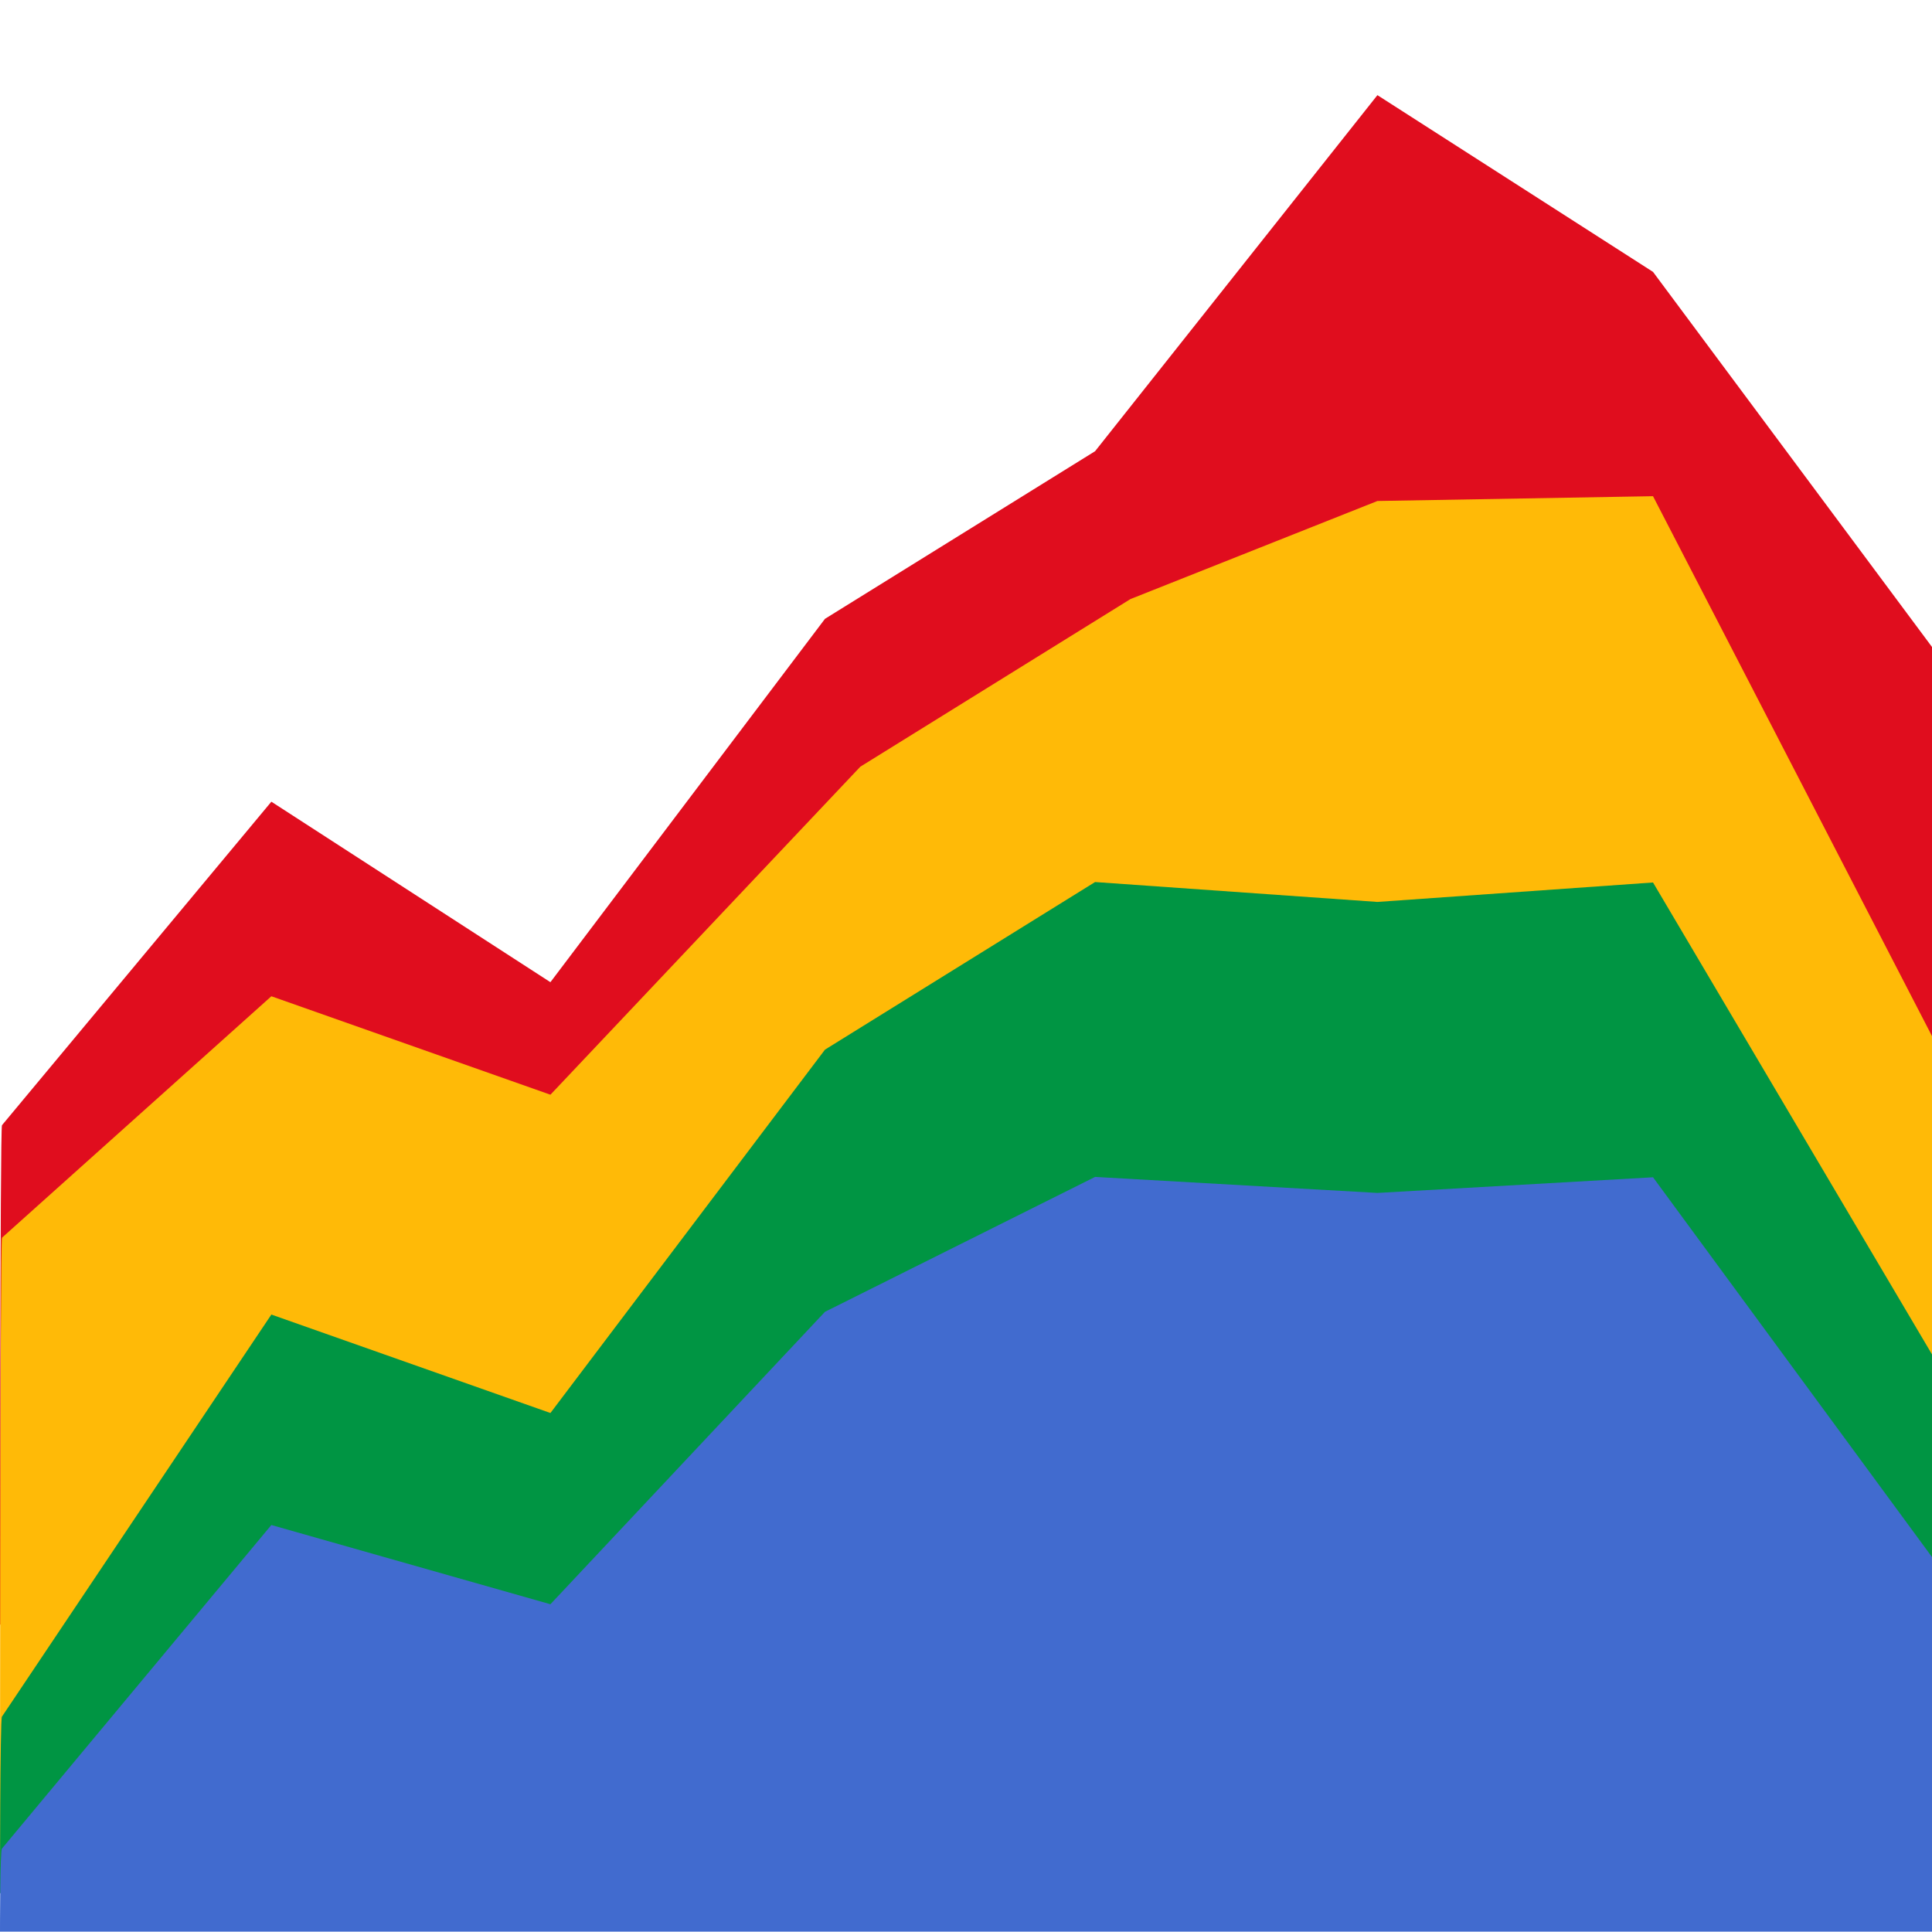
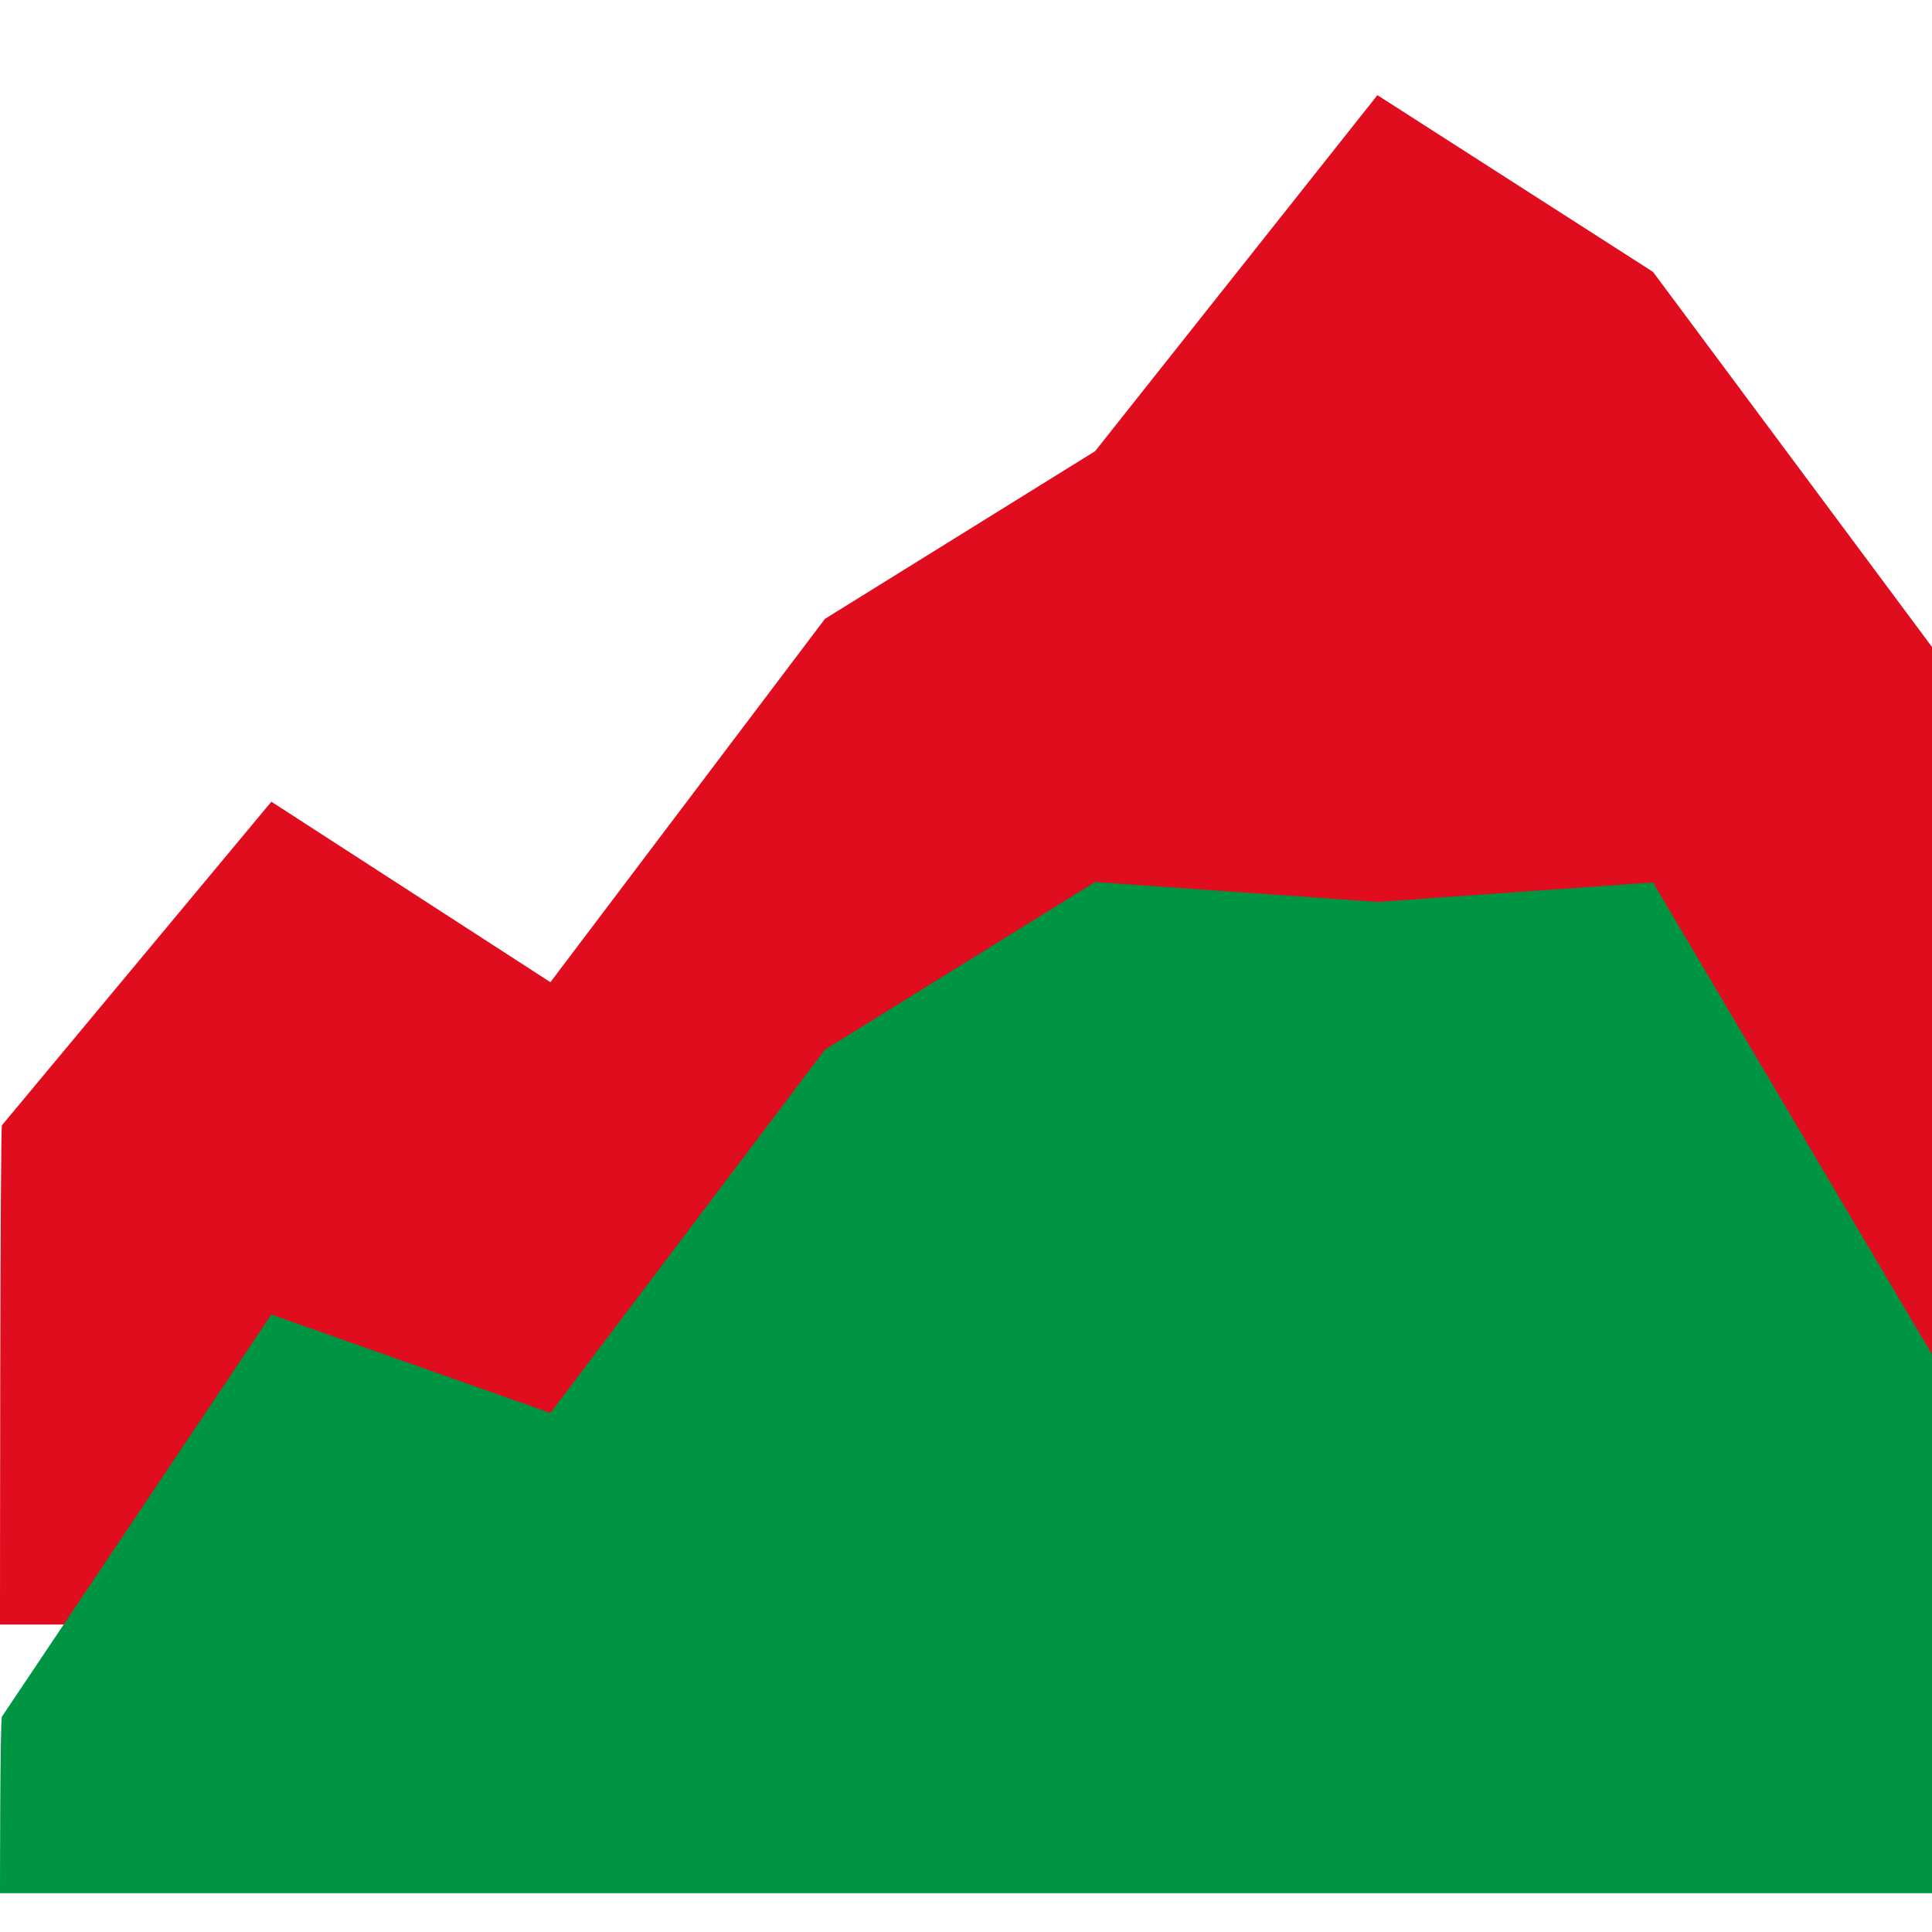
<svg xmlns="http://www.w3.org/2000/svg" id="Layer_1" data-name="Layer 1" width="100" height="100" viewBox="0 0 100 100">
  <defs>
    <style>
      .cls-1 {
        fill: #e00d1e;
      }

      .cls-2 {
        fill: #ffba07;
      }

      .cls-3 {
        fill: #009543;
      }

      .cls-4 {
        fill: #416bcf;
      }
    </style>
  </defs>
  <title>areachart-01</title>
  <g>
    <path class="cls-1" d="M.103,58.24l13.943-16.744L28.489,50.838,42.7,32.031l13.981-8.676L71.295,4.925,85.56,14.073,100,33.487V84.086H0S0,58.24.103,58.24Z" />
-     <path class="cls-2" d="M.103,64.064l13.943-12.498,14.444,5.096,16.04-16.978,13.981-8.676,12.785-5.077L85.56,25.683,100,53.629V96.655H0S0,64.064.103,64.064Z" />
    <path class="cls-3" d="M.103,88.85l13.943-20.809,14.444,5.096L42.7,54.33,56.681,45.654l14.614,1.03L85.56,45.677,100,70.103V97.993H0S0,88.85.103,88.85Z" />
-     <path class="cls-4" d="M.103,95.681,14.045,78.934l14.444,4.101L42.7,67.899l13.981-6.982,14.614.829L85.56,60.936,100,80.594V99.981H0S0,95.681.103,95.681Z" />
  </g>
</svg>